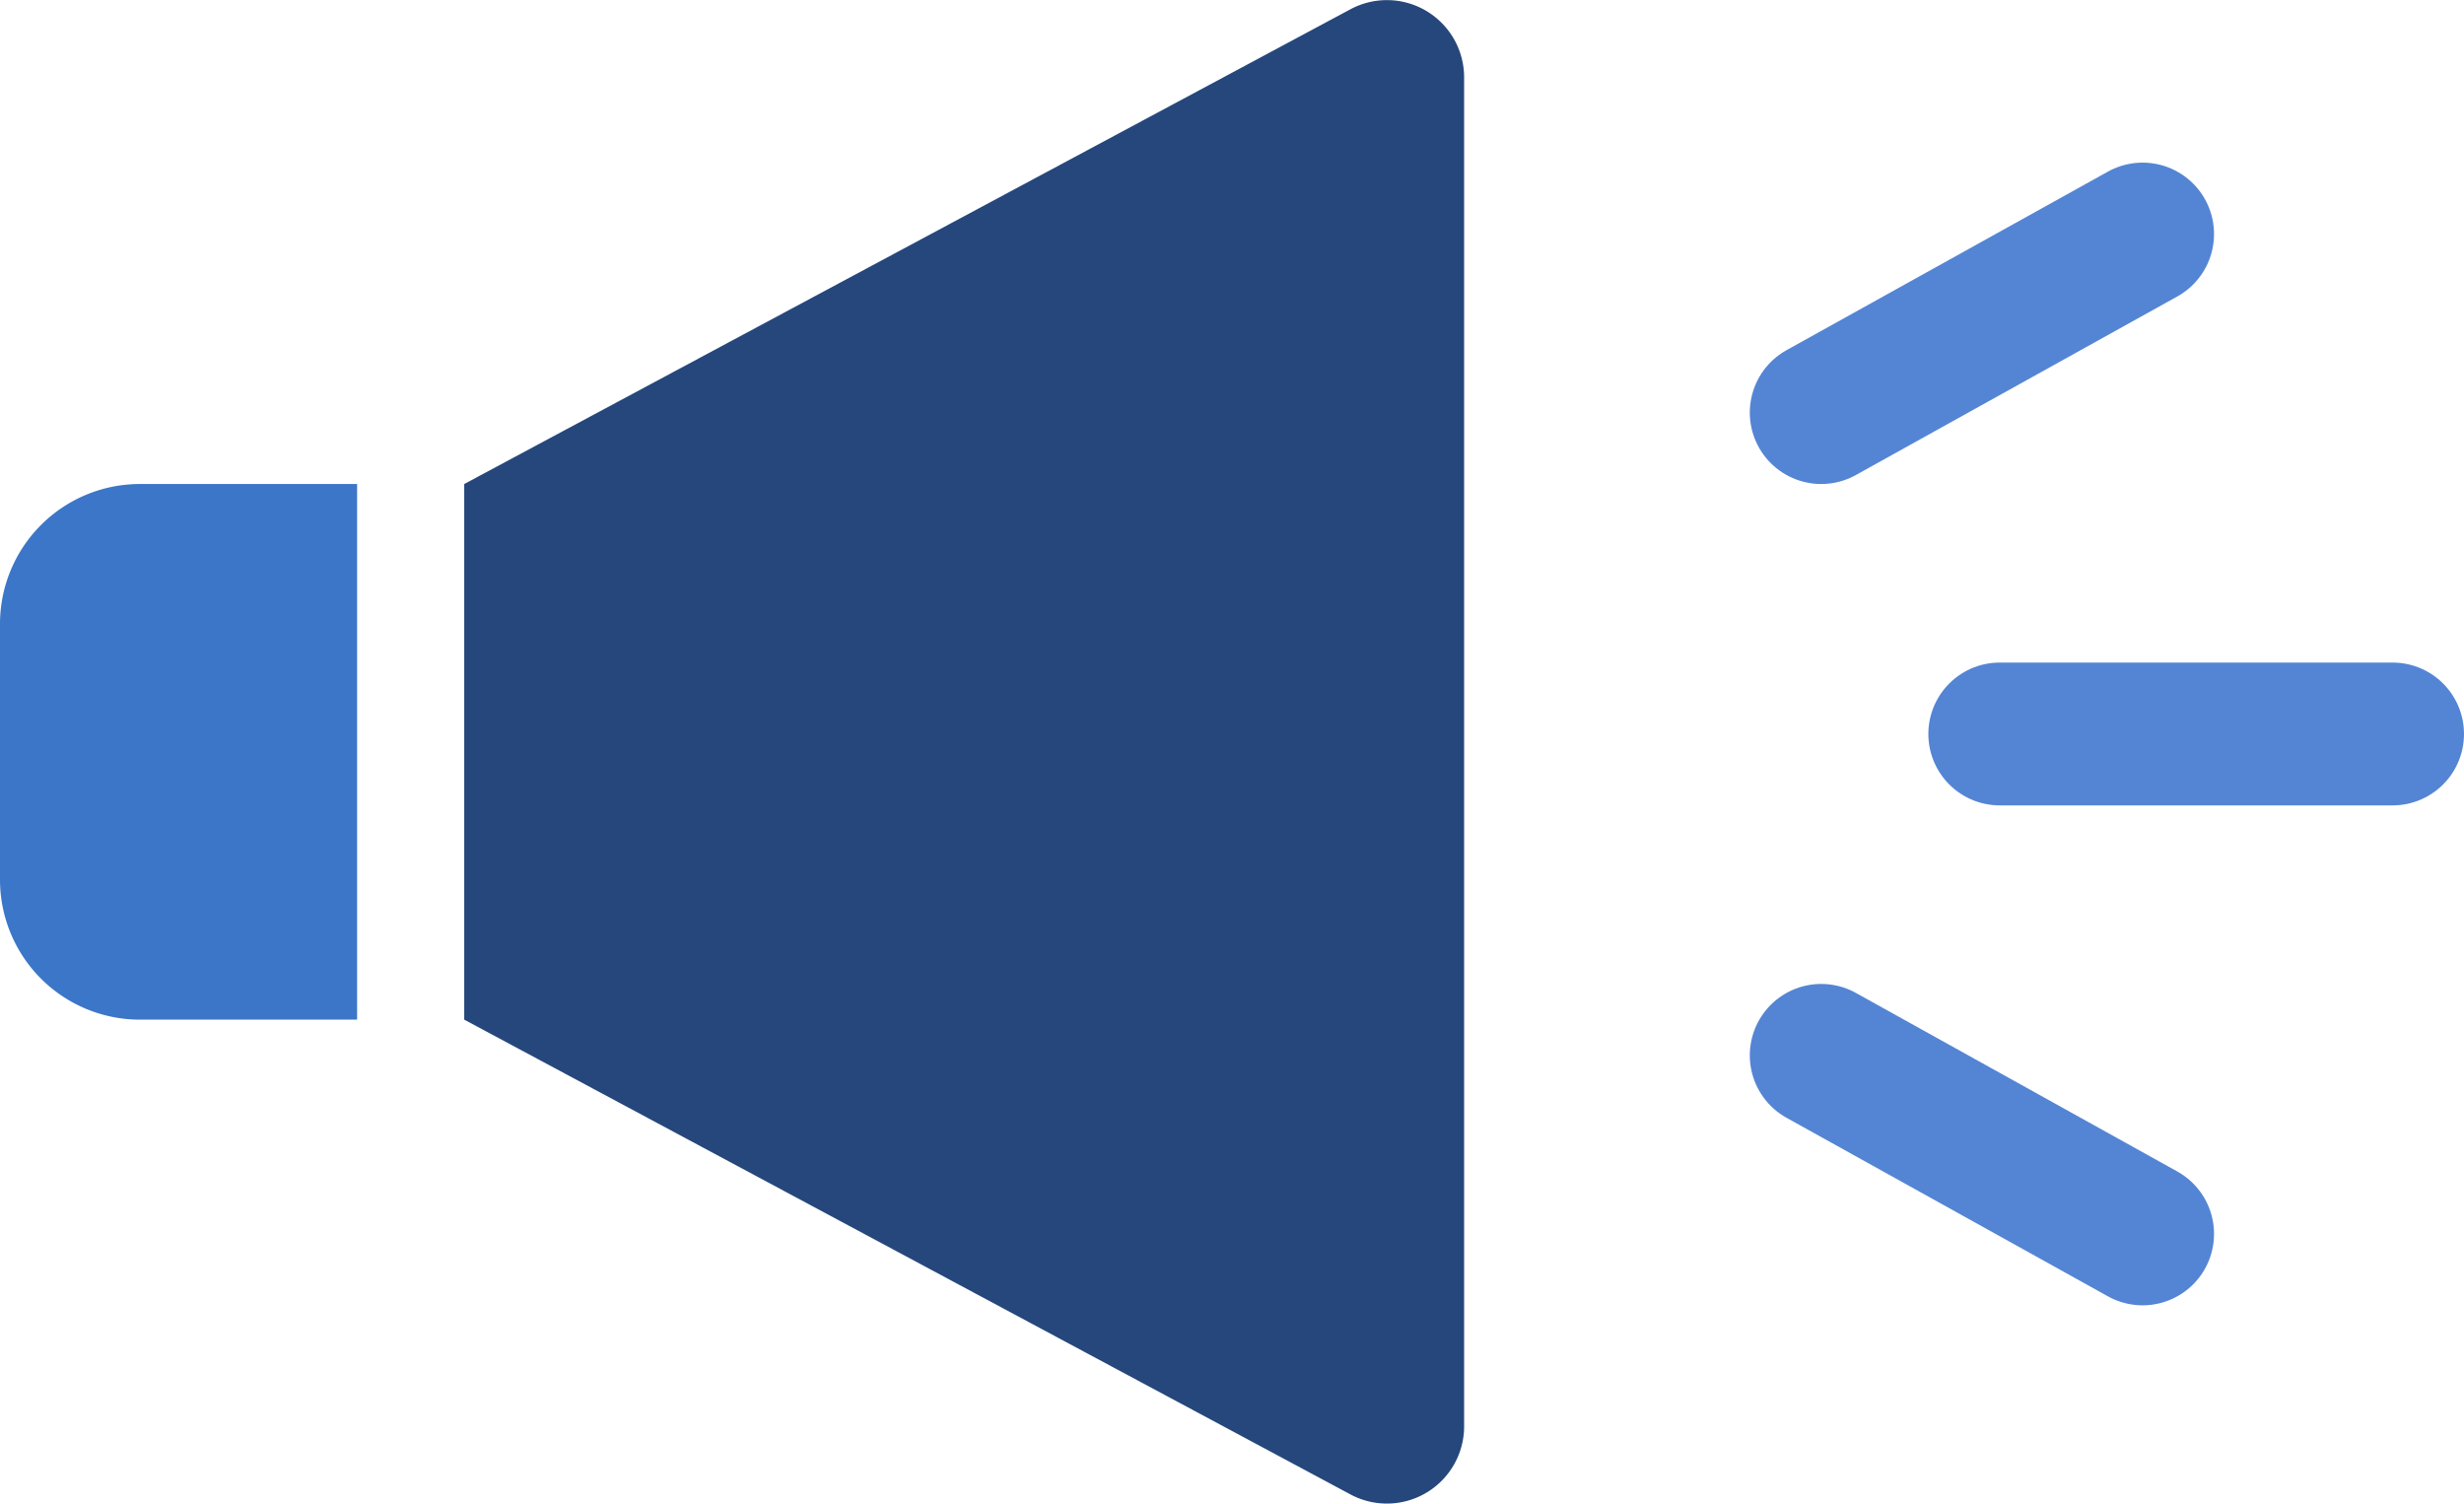
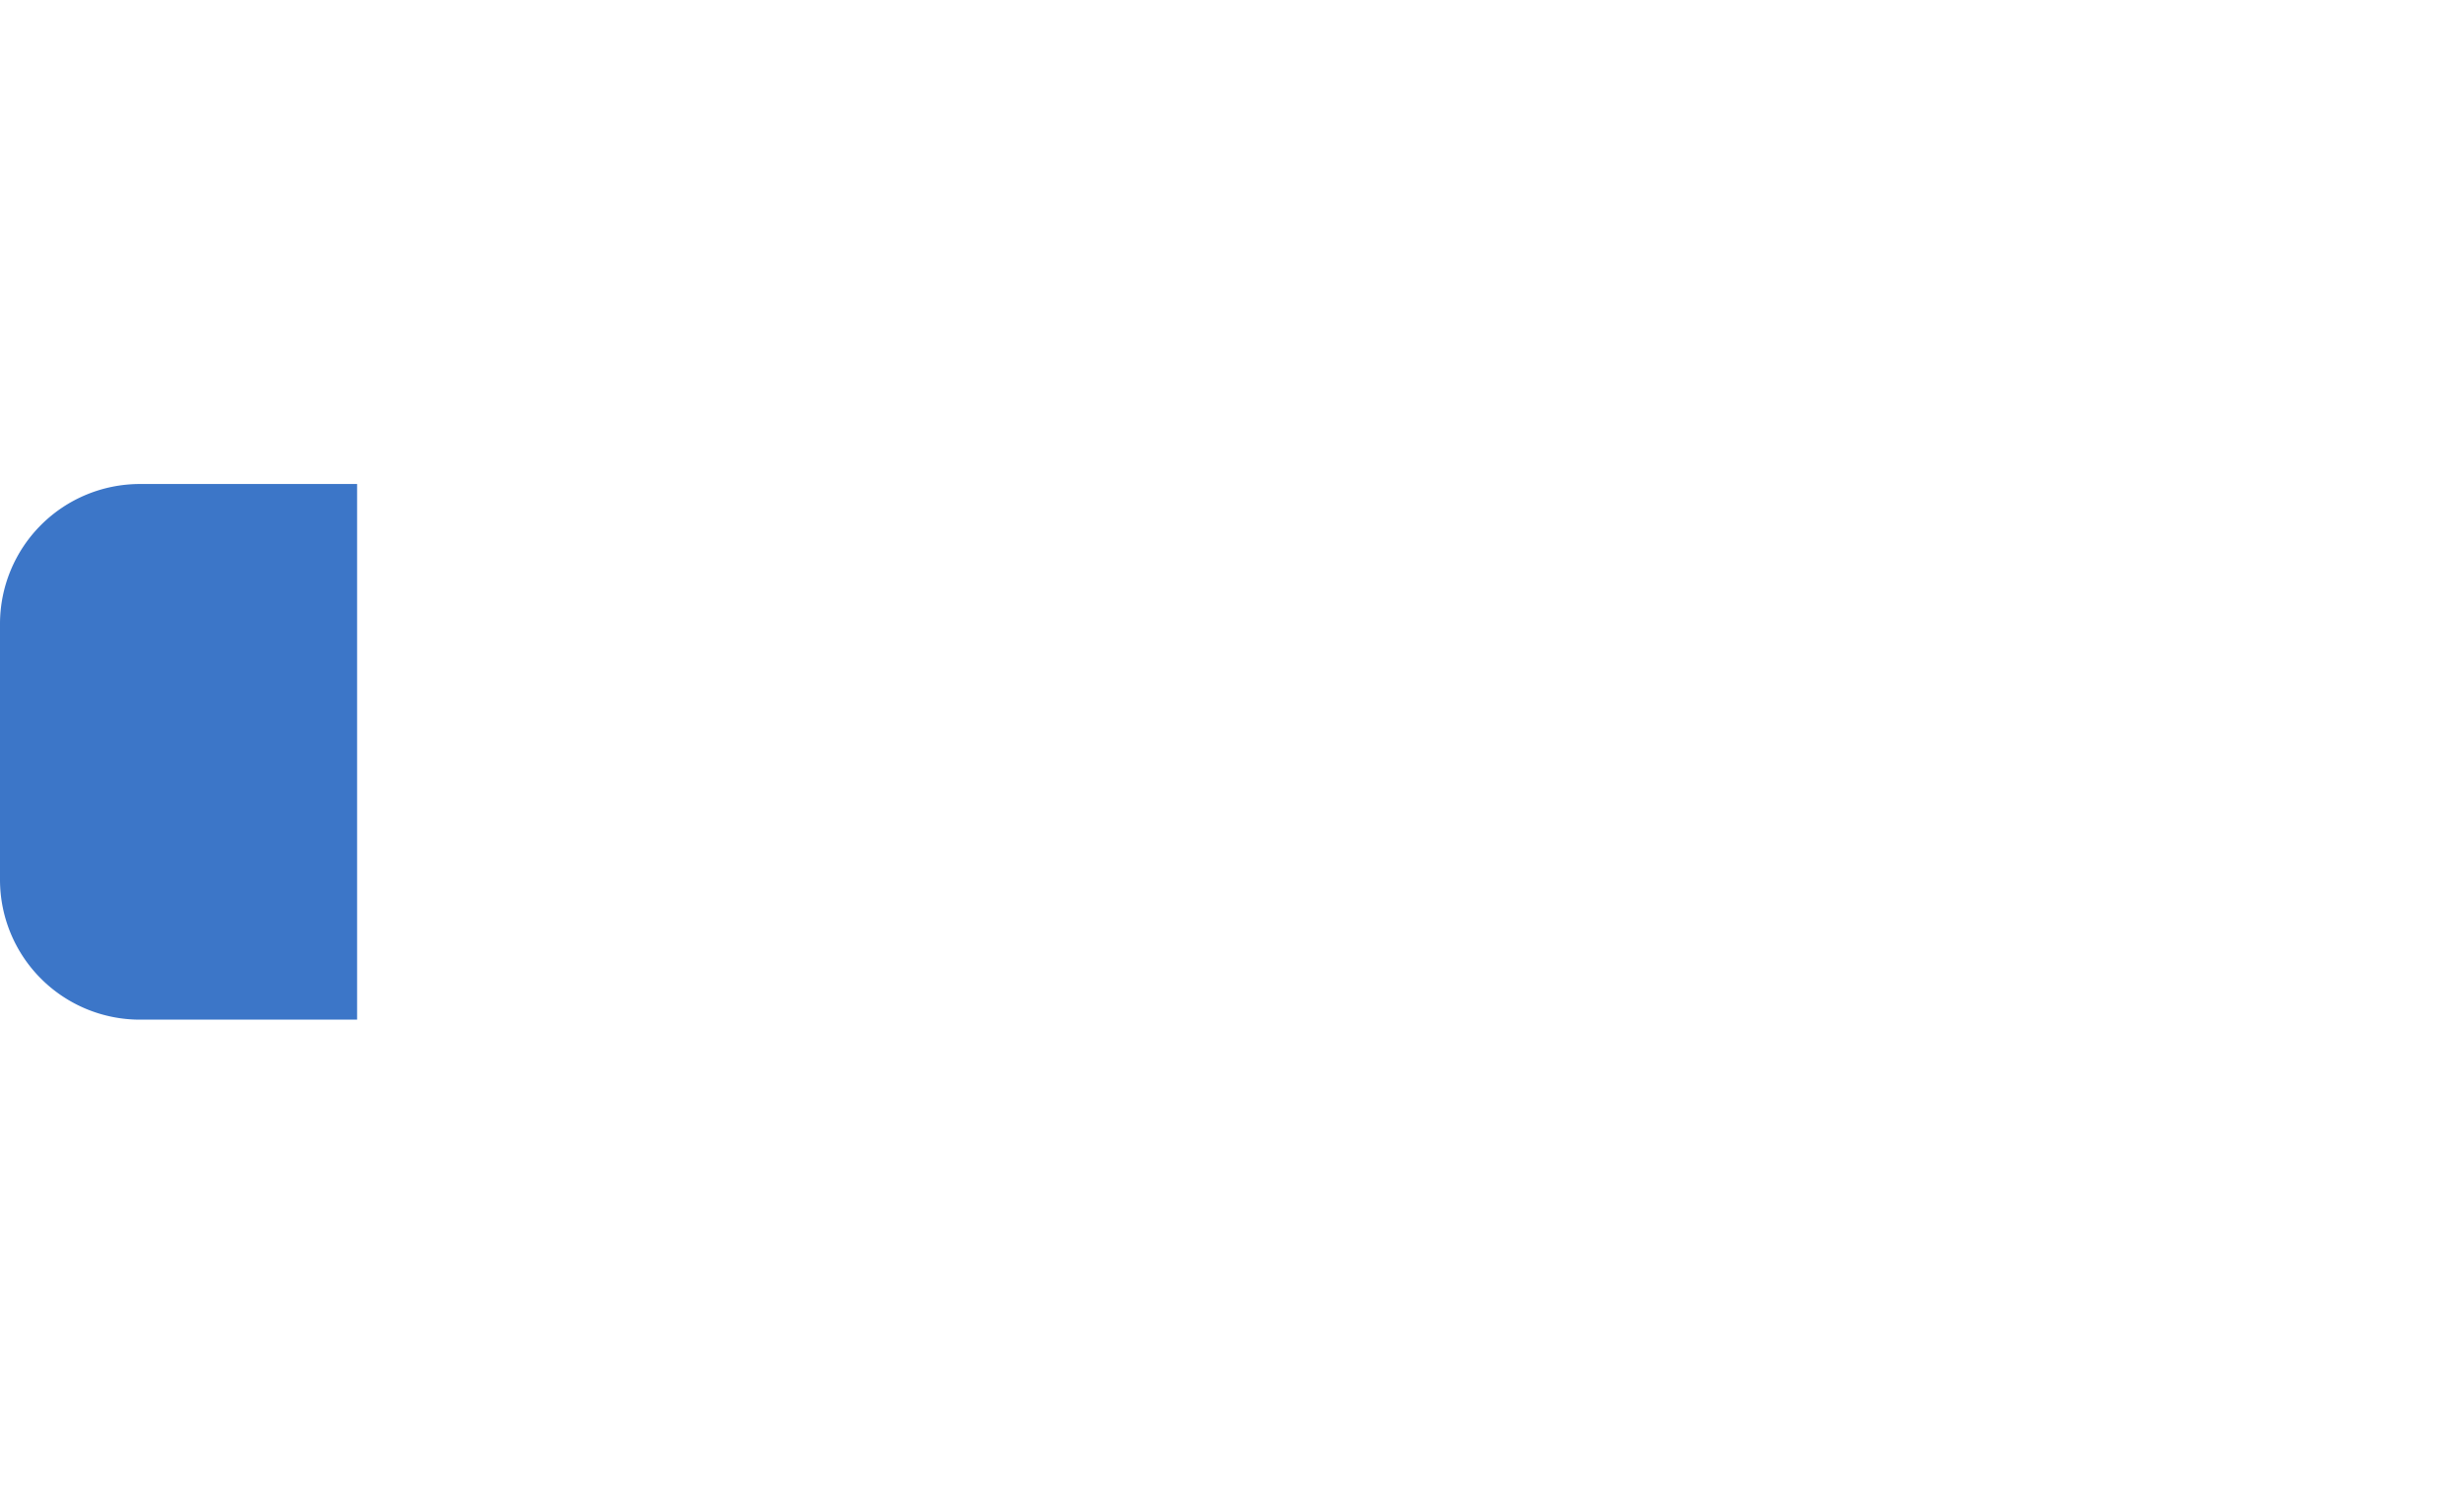
<svg xmlns="http://www.w3.org/2000/svg" width="69" height="42.109" viewBox="0 0 69 42.109">
  <defs>
    <style>.cls-1{fill:#3c76c8;}.cls-2{fill:#25477c;}.cls-3{fill:none;stroke:#5485d4;stroke-linecap:round;stroke-miterlimit:10;stroke-width:4px;}</style>
  </defs>
  <g id="レイヤー_2" data-name="レイヤー 2">
    <g id="デザイン">
      <path class="cls-1" d="M3.919,13.554H10a0,0,0,0,1,0,0v15a0,0,0,0,1,0,0H3.919A3.919,3.919,0,0,1,0,24.635V17.473A3.919,3.919,0,0,1,3.919,13.554Z" />
-       <path class="cls-2" d="M37.818,41.85,13,28.554v-15L37.818.259A2.162,2.162,0,0,1,41,2.165V39.944A2.162,2.162,0,0,1,37.818,41.85Z" />
-       <line class="cls-3" x1="51" y1="11.554" x2="60" y2="6.554" />
-       <line class="cls-3" x1="51" y1="29.554" x2="60" y2="34.554" />
-       <line class="cls-3" x1="56" y1="20.554" x2="67" y2="20.554" />
    </g>
  </g>
</svg>